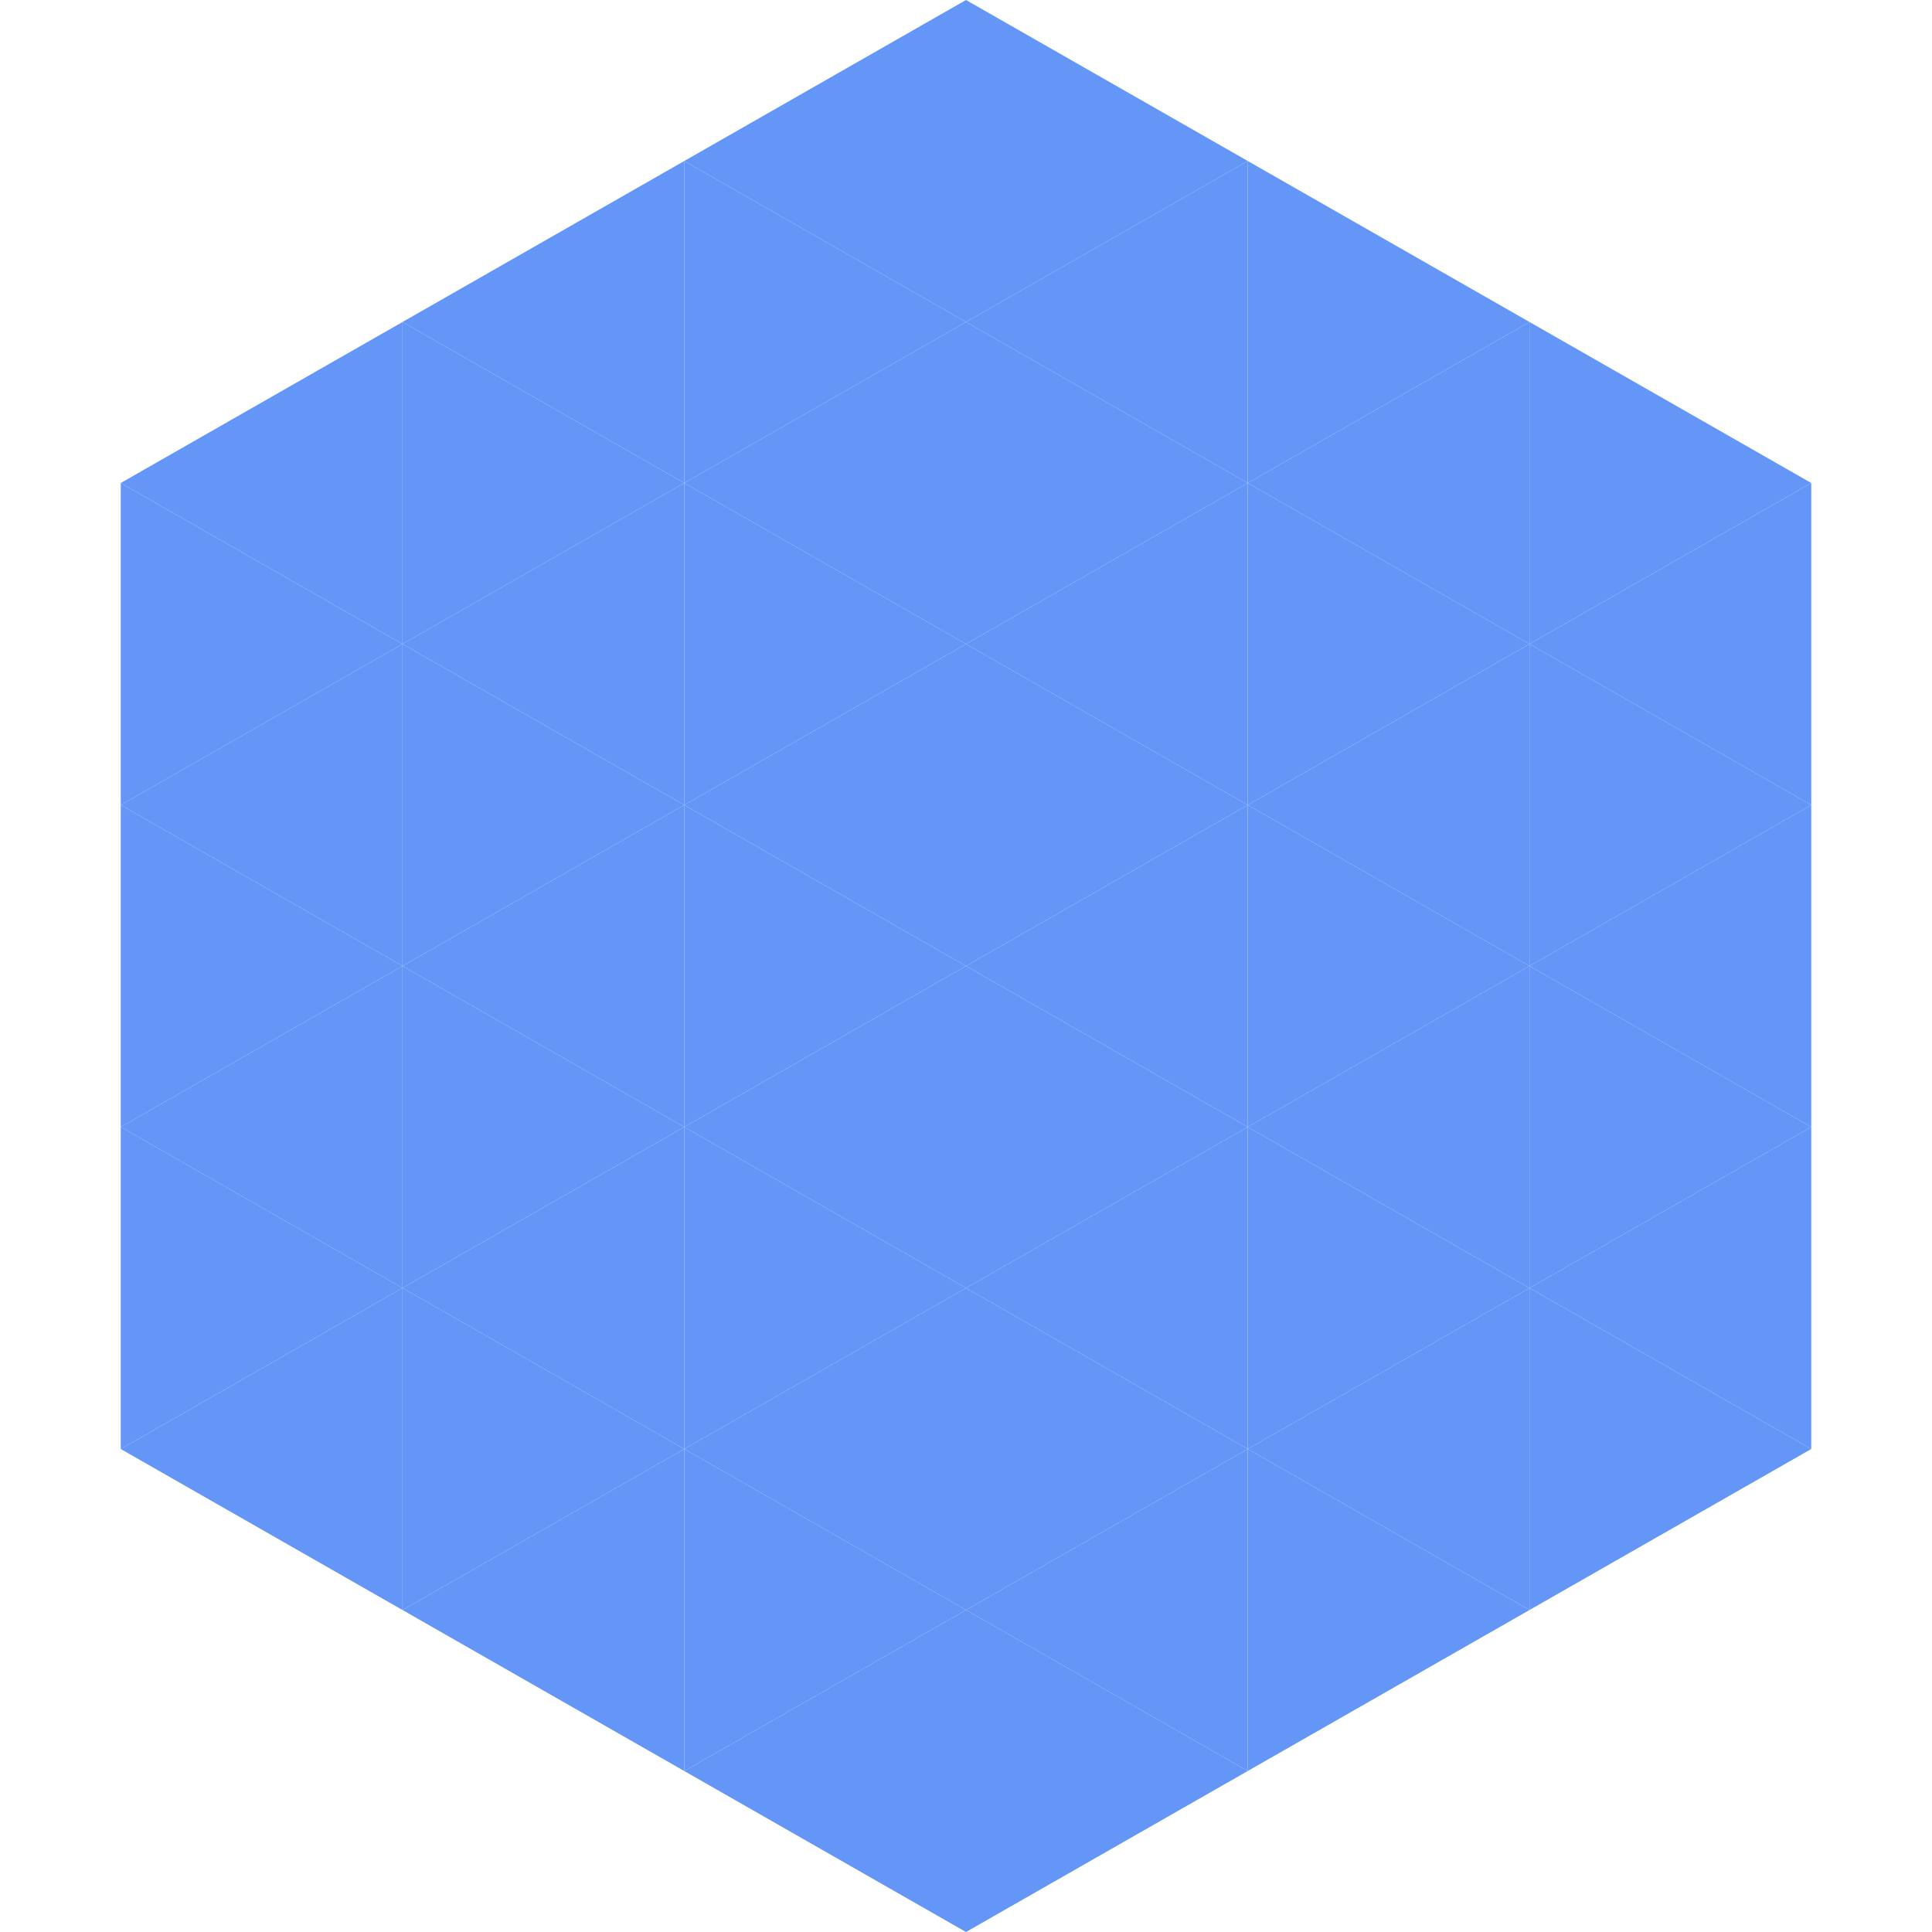
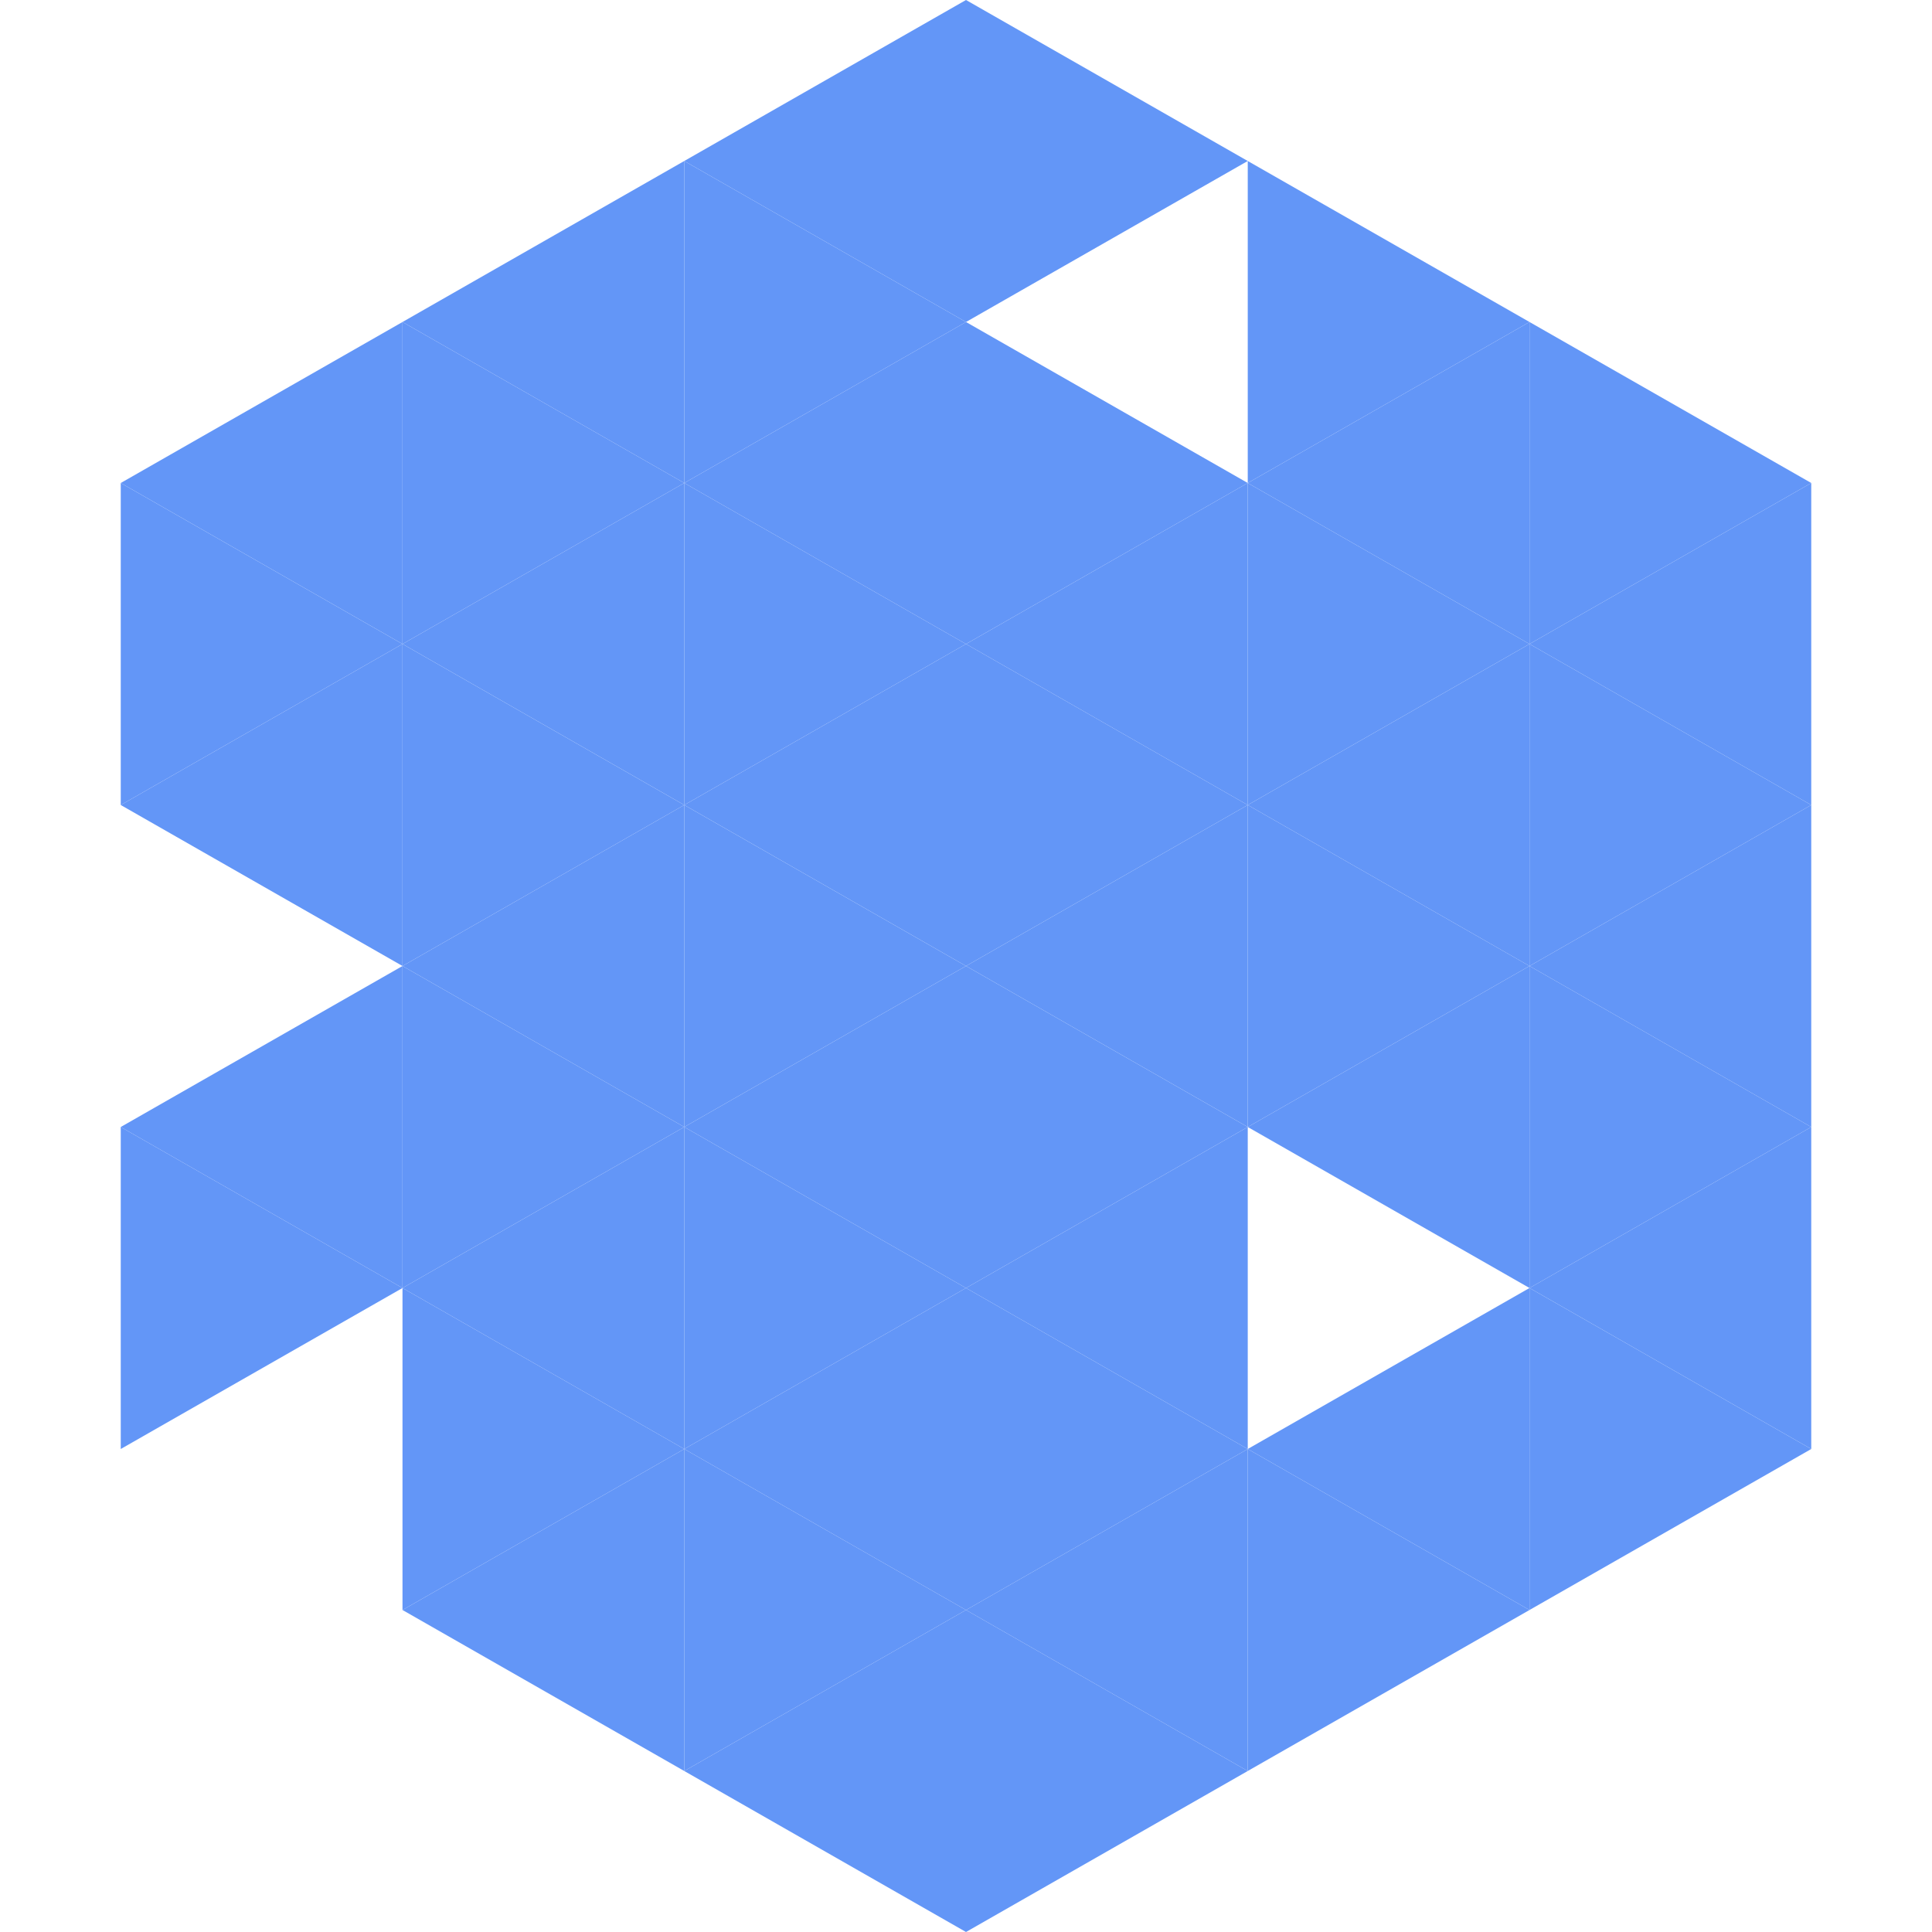
<svg xmlns="http://www.w3.org/2000/svg" width="240" height="240">
  <polygon points="50,40 15,60 50,80" style="fill:rgb(99,150,247)" />
  <polygon points="190,40 225,60 190,80" style="fill:rgb(99,150,247)" />
  <polygon points="15,60 50,80 15,100" style="fill:rgb(99,150,247)" />
  <polygon points="225,60 190,80 225,100" style="fill:rgb(99,150,247)" />
  <polygon points="50,80 15,100 50,120" style="fill:rgb(99,150,247)" />
  <polygon points="190,80 225,100 190,120" style="fill:rgb(99,150,247)" />
-   <polygon points="15,100 50,120 15,140" style="fill:rgb(99,150,247)" />
  <polygon points="225,100 190,120 225,140" style="fill:rgb(99,150,247)" />
  <polygon points="50,120 15,140 50,160" style="fill:rgb(99,150,247)" />
  <polygon points="190,120 225,140 190,160" style="fill:rgb(99,150,247)" />
  <polygon points="15,140 50,160 15,180" style="fill:rgb(99,150,247)" />
  <polygon points="225,140 190,160 225,180" style="fill:rgb(99,150,247)" />
-   <polygon points="50,160 15,180 50,200" style="fill:rgb(99,150,247)" />
  <polygon points="190,160 225,180 190,200" style="fill:rgb(99,150,247)" />
  <polygon points="15,180 50,200 15,220" style="fill:rgb(255,255,255); fill-opacity:0" />
  <polygon points="225,180 190,200 225,220" style="fill:rgb(255,255,255); fill-opacity:0" />
  <polygon points="50,0 85,20 50,40" style="fill:rgb(255,255,255); fill-opacity:0" />
  <polygon points="190,0 155,20 190,40" style="fill:rgb(255,255,255); fill-opacity:0" />
  <polygon points="85,20 50,40 85,60" style="fill:rgb(99,150,247)" />
  <polygon points="155,20 190,40 155,60" style="fill:rgb(99,150,247)" />
  <polygon points="50,40 85,60 50,80" style="fill:rgb(99,150,247)" />
  <polygon points="190,40 155,60 190,80" style="fill:rgb(99,150,247)" />
  <polygon points="85,60 50,80 85,100" style="fill:rgb(99,150,247)" />
  <polygon points="155,60 190,80 155,100" style="fill:rgb(99,150,247)" />
  <polygon points="50,80 85,100 50,120" style="fill:rgb(99,150,247)" />
  <polygon points="190,80 155,100 190,120" style="fill:rgb(99,150,247)" />
  <polygon points="85,100 50,120 85,140" style="fill:rgb(99,150,247)" />
  <polygon points="155,100 190,120 155,140" style="fill:rgb(99,150,247)" />
  <polygon points="50,120 85,140 50,160" style="fill:rgb(99,150,247)" />
  <polygon points="190,120 155,140 190,160" style="fill:rgb(99,150,247)" />
  <polygon points="85,140 50,160 85,180" style="fill:rgb(99,150,247)" />
-   <polygon points="155,140 190,160 155,180" style="fill:rgb(99,150,247)" />
  <polygon points="50,160 85,180 50,200" style="fill:rgb(99,150,247)" />
  <polygon points="190,160 155,180 190,200" style="fill:rgb(99,150,247)" />
  <polygon points="85,180 50,200 85,220" style="fill:rgb(99,150,247)" />
  <polygon points="155,180 190,200 155,220" style="fill:rgb(99,150,247)" />
  <polygon points="120,0 85,20 120,40" style="fill:rgb(99,150,247)" />
  <polygon points="120,0 155,20 120,40" style="fill:rgb(99,150,247)" />
  <polygon points="85,20 120,40 85,60" style="fill:rgb(99,150,247)" />
-   <polygon points="155,20 120,40 155,60" style="fill:rgb(99,150,247)" />
  <polygon points="120,40 85,60 120,80" style="fill:rgb(99,150,247)" />
  <polygon points="120,40 155,60 120,80" style="fill:rgb(99,150,247)" />
  <polygon points="85,60 120,80 85,100" style="fill:rgb(99,150,247)" />
  <polygon points="155,60 120,80 155,100" style="fill:rgb(99,150,247)" />
  <polygon points="120,80 85,100 120,120" style="fill:rgb(99,150,247)" />
  <polygon points="120,80 155,100 120,120" style="fill:rgb(99,150,247)" />
  <polygon points="85,100 120,120 85,140" style="fill:rgb(99,150,247)" />
  <polygon points="155,100 120,120 155,140" style="fill:rgb(99,150,247)" />
  <polygon points="120,120 85,140 120,160" style="fill:rgb(99,150,247)" />
  <polygon points="120,120 155,140 120,160" style="fill:rgb(99,150,247)" />
  <polygon points="85,140 120,160 85,180" style="fill:rgb(99,150,247)" />
  <polygon points="155,140 120,160 155,180" style="fill:rgb(99,150,247)" />
  <polygon points="120,160 85,180 120,200" style="fill:rgb(99,150,247)" />
  <polygon points="120,160 155,180 120,200" style="fill:rgb(99,150,247)" />
  <polygon points="85,180 120,200 85,220" style="fill:rgb(99,150,247)" />
  <polygon points="155,180 120,200 155,220" style="fill:rgb(99,150,247)" />
  <polygon points="120,200 85,220 120,240" style="fill:rgb(99,150,247)" />
  <polygon points="120,200 155,220 120,240" style="fill:rgb(99,150,247)" />
  <polygon points="85,220 120,240 85,260" style="fill:rgb(255,255,255); fill-opacity:0" />
  <polygon points="155,220 120,240 155,260" style="fill:rgb(255,255,255); fill-opacity:0" />
</svg>